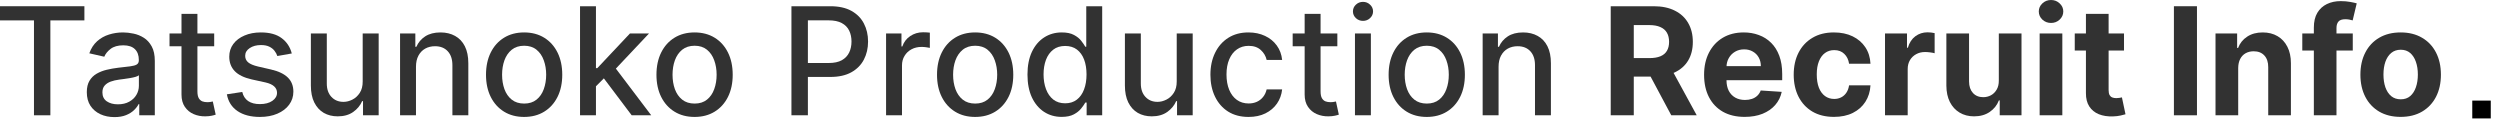
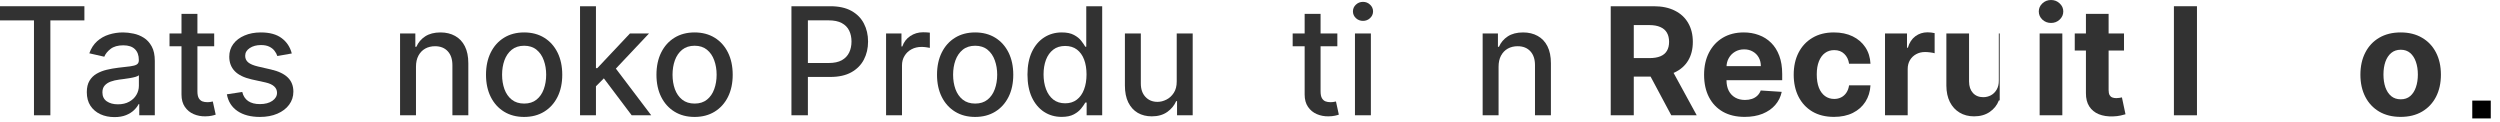
<svg xmlns="http://www.w3.org/2000/svg" width="677" height="33" viewBox="0 0 677 33" fill="none">
  <path d="M650.099 31.652C647.859 31.652 645.922 31.176 644.287 30.224C642.663 29.263 641.408 27.927 640.524 26.216C639.639 24.495 639.197 22.5 639.197 20.232C639.197 17.944 639.639 15.944 640.524 14.233C641.408 12.512 642.663 11.176 644.287 10.224C645.922 9.263 647.859 8.782 650.099 8.782C652.338 8.782 654.271 9.263 655.895 10.224C657.53 11.176 658.789 12.512 659.673 14.233C660.558 15.944 661 17.944 661 20.232C661 22.5 660.558 24.495 659.673 26.216C658.789 27.927 657.53 29.263 655.895 30.224C654.271 31.176 652.338 31.652 650.099 31.652ZM650.127 26.893C651.146 26.893 651.997 26.605 652.68 26.028C653.362 25.442 653.877 24.644 654.223 23.635C654.578 22.625 654.756 21.476 654.756 20.188C654.756 18.9 654.578 17.751 654.223 16.742C653.877 15.733 653.362 14.935 652.68 14.348C651.997 13.762 651.146 13.469 650.127 13.469C649.099 13.469 648.234 13.762 647.532 14.348C646.84 14.935 646.316 15.733 645.96 16.742C645.614 17.751 645.441 18.9 645.441 20.188C645.441 21.476 645.614 22.625 645.96 23.635C646.316 24.644 646.84 25.442 647.532 26.028C648.234 26.605 649.099 26.893 650.127 26.893Z" fill="#323232" />
-   <path d="M637.131 9.071V13.685H623.461V9.071H637.131ZM626.591 31.22V7.47C626.591 5.865 626.903 4.534 627.528 3.476C628.162 2.419 629.028 1.626 630.123 1.097C631.219 0.568 632.464 0.304 633.858 0.304C634.8 0.304 635.661 0.376 636.439 0.52C637.228 0.664 637.814 0.794 638.199 0.909L637.103 5.524C636.862 5.447 636.564 5.375 636.209 5.307C635.863 5.24 635.507 5.206 635.142 5.206C634.238 5.206 633.608 5.418 633.253 5.841C632.897 6.254 632.719 6.836 632.719 7.586V31.22H626.591Z" fill="#323232" />
-   <path d="M606.104 18.415V31.219H599.961V9.071H605.815V12.978H606.075C606.565 11.69 607.387 10.671 608.541 9.921C609.694 9.162 611.093 8.782 612.737 8.782C614.275 8.782 615.616 9.119 616.76 9.792C617.904 10.464 618.793 11.426 619.428 12.676C620.062 13.916 620.379 15.396 620.379 17.117V31.219H614.237V18.213C614.246 16.857 613.9 15.8 613.198 15.04C612.497 14.271 611.53 13.887 610.3 13.887C609.473 13.887 608.743 14.065 608.108 14.42C607.483 14.776 606.993 15.295 606.637 15.978C606.291 16.651 606.113 17.463 606.104 18.415Z" fill="#323232" />
  <path d="M594.939 1.688V31.219H588.695V1.688H594.939Z" fill="#323232" />
  <path d="M575.18 9.068V13.682H561.842V9.068H575.18ZM564.87 3.762H571.013V24.411C571.013 24.978 571.099 25.42 571.272 25.738C571.445 26.045 571.686 26.261 571.993 26.386C572.311 26.511 572.676 26.574 573.089 26.574C573.378 26.574 573.666 26.55 573.954 26.502C574.243 26.444 574.464 26.401 574.618 26.372L575.584 30.943C575.276 31.039 574.844 31.15 574.286 31.275C573.729 31.409 573.051 31.491 572.253 31.52C570.772 31.578 569.475 31.38 568.36 30.929C567.254 30.477 566.394 29.775 565.778 28.823C565.163 27.872 564.86 26.67 564.87 25.218V3.762Z" fill="#323232" />
  <path d="M552.336 31.219V9.07H558.478V31.219H552.336ZM555.421 6.215C554.508 6.215 553.725 5.912 553.071 5.306C552.427 4.691 552.105 3.956 552.105 3.1C552.105 2.254 552.427 1.528 553.071 0.923C553.725 0.308 554.508 0 555.421 0C556.335 0 557.113 0.308 557.757 0.923C558.411 1.528 558.738 2.254 558.738 3.1C558.738 3.956 558.411 4.691 557.757 5.306C557.113 5.912 556.335 6.215 555.421 6.215Z" fill="#323232" />
-   <path d="M541.279 21.788V9.069H547.422V31.218H541.525V27.195H541.294C540.794 28.493 539.962 29.536 538.799 30.324C537.646 31.112 536.237 31.506 534.574 31.506C533.094 31.506 531.791 31.17 530.666 30.497C529.542 29.824 528.662 28.868 528.028 27.628C527.403 26.387 527.085 24.902 527.076 23.172V9.069H533.219V22.076C533.228 23.383 533.579 24.417 534.271 25.176C534.964 25.936 535.891 26.315 537.054 26.315C537.795 26.315 538.487 26.147 539.131 25.811C539.775 25.465 540.294 24.955 540.688 24.282C541.092 23.609 541.289 22.778 541.279 21.788Z" fill="#323232" />
+   <path d="M541.279 21.788V9.069H547.422H541.525V27.195H541.294C540.794 28.493 539.962 29.536 538.799 30.324C537.646 31.112 536.237 31.506 534.574 31.506C533.094 31.506 531.791 31.17 530.666 30.497C529.542 29.824 528.662 28.868 528.028 27.628C527.403 26.387 527.085 24.902 527.076 23.172V9.069H533.219V22.076C533.228 23.383 533.579 24.417 534.271 25.176C534.964 25.936 535.891 26.315 537.054 26.315C537.795 26.315 538.487 26.147 539.131 25.811C539.775 25.465 540.294 24.955 540.688 24.282C541.092 23.609 541.289 22.778 541.279 21.788Z" fill="#323232" />
  <path d="M510.461 31.217V9.068H516.416V12.933H516.647C517.051 11.558 517.728 10.52 518.68 9.818C519.632 9.107 520.728 8.751 521.968 8.751C522.275 8.751 522.607 8.77 522.963 8.809C523.318 8.847 523.631 8.9 523.9 8.967V14.418C523.612 14.331 523.213 14.255 522.703 14.187C522.194 14.12 521.727 14.086 521.304 14.086C520.401 14.086 519.593 14.283 518.882 14.678C518.18 15.062 517.623 15.6 517.209 16.293C516.805 16.985 516.604 17.783 516.604 18.686V31.217H510.461Z" fill="#323232" />
  <path d="M496.636 31.652C494.367 31.652 492.416 31.171 490.781 30.21C489.157 29.239 487.907 27.893 487.032 26.172C486.167 24.452 485.735 22.471 485.735 20.232C485.735 17.963 486.172 15.973 487.047 14.262C487.931 12.541 489.186 11.2 490.81 10.239C492.435 9.268 494.367 8.782 496.607 8.782C498.539 8.782 500.231 9.133 501.683 9.835C503.134 10.537 504.283 11.522 505.129 12.791C505.975 14.06 506.441 15.55 506.528 17.261H500.731C500.568 16.155 500.135 15.266 499.433 14.593C498.741 13.911 497.833 13.57 496.708 13.57C495.756 13.57 494.925 13.829 494.213 14.348C493.512 14.858 492.964 15.603 492.57 16.583C492.175 17.564 491.978 18.751 491.978 20.145C491.978 21.558 492.171 22.76 492.555 23.75C492.949 24.74 493.502 25.495 494.213 26.014C494.925 26.533 495.756 26.793 496.708 26.793C497.41 26.793 498.039 26.648 498.597 26.36C499.164 26.072 499.63 25.653 499.996 25.105C500.371 24.548 500.616 23.88 500.731 23.101H506.528C506.432 24.793 505.97 26.283 505.144 27.571C504.326 28.85 503.197 29.849 501.755 30.57C500.313 31.291 498.607 31.652 496.636 31.652Z" fill="#323232" />
  <path d="M472.454 31.652C470.176 31.652 468.214 31.191 466.571 30.268C464.936 29.335 463.677 28.018 462.793 26.317C461.908 24.605 461.466 22.582 461.466 20.246C461.466 17.968 461.908 15.968 462.793 14.247C463.677 12.527 464.922 11.185 466.527 10.224C468.142 9.263 470.036 8.782 472.209 8.782C473.67 8.782 475.03 9.018 476.29 9.489C477.558 9.95 478.664 10.647 479.606 11.58C480.558 12.512 481.298 13.685 481.827 15.098C482.355 16.502 482.62 18.145 482.62 20.03V21.717H463.917V17.91H476.837C476.837 17.026 476.645 16.242 476.261 15.559C475.876 14.877 475.343 14.344 474.66 13.959C473.987 13.565 473.204 13.368 472.31 13.368C471.377 13.368 470.55 13.584 469.829 14.017C469.118 14.44 468.561 15.012 468.157 15.733C467.753 16.444 467.546 17.237 467.537 18.112V21.731C467.537 22.827 467.739 23.774 468.142 24.572C468.556 25.37 469.137 25.985 469.887 26.418C470.637 26.85 471.526 27.067 472.555 27.067C473.237 27.067 473.862 26.97 474.429 26.778C474.997 26.586 475.482 26.297 475.886 25.913C476.29 25.528 476.597 25.057 476.809 24.5L482.49 24.875C482.202 26.24 481.61 27.432 480.716 28.451C479.832 29.46 478.688 30.248 477.285 30.816C475.891 31.373 474.28 31.652 472.454 31.652Z" fill="#323232" />
  <path d="M436.184 31.219V1.688H447.835C450.066 1.688 451.969 2.086 453.546 2.884C455.132 3.673 456.338 4.793 457.165 6.244C458.001 7.686 458.419 9.383 458.419 11.334C458.419 13.295 457.996 14.982 457.151 16.396C456.305 17.799 455.079 18.876 453.473 19.626C451.878 20.376 449.945 20.75 447.677 20.75H439.876V15.732H446.667C447.859 15.732 448.85 15.569 449.638 15.242C450.426 14.915 451.012 14.425 451.397 13.771C451.791 13.118 451.988 12.305 451.988 11.334C451.988 10.354 451.791 9.527 451.397 8.854C451.012 8.181 450.421 7.672 449.623 7.326C448.835 6.97 447.84 6.792 446.638 6.792H442.428V31.219H436.184ZM452.132 17.78L459.472 31.219H452.579L445.398 17.78H452.132Z" fill="#323232" />
  <path d="M405.813 18.069V31.219H401.501V9.071H405.64V12.676H405.914C406.423 11.503 407.221 10.561 408.308 9.849C409.403 9.138 410.783 8.782 412.446 8.782C413.955 8.782 415.277 9.099 416.411 9.734C417.546 10.359 418.425 11.291 419.05 12.531C419.675 13.771 419.988 15.305 419.988 17.131V31.219H415.676V17.65C415.676 16.045 415.258 14.79 414.422 13.887C413.585 12.974 412.436 12.517 410.975 12.517C409.975 12.517 409.086 12.733 408.308 13.166C407.538 13.598 406.928 14.233 406.476 15.069C406.034 15.896 405.813 16.896 405.813 18.069Z" fill="#323232" />
-   <path d="M386.364 31.666C384.288 31.666 382.475 31.191 380.928 30.239C379.38 29.287 378.178 27.956 377.323 26.245C376.467 24.533 376.039 22.534 376.039 20.246C376.039 17.948 376.467 15.939 377.323 14.219C378.178 12.498 379.38 11.162 380.928 10.21C382.475 9.258 384.288 8.782 386.364 8.782C388.44 8.782 390.253 9.258 391.8 10.21C393.348 11.162 394.55 12.498 395.405 14.219C396.261 15.939 396.689 17.948 396.689 20.246C396.689 22.534 396.261 24.533 395.405 26.245C394.55 27.956 393.348 29.287 391.8 30.239C390.253 31.191 388.44 31.666 386.364 31.666ZM386.378 28.047C387.724 28.047 388.839 27.691 389.724 26.98C390.608 26.269 391.262 25.322 391.685 24.139C392.117 22.957 392.334 21.654 392.334 20.232C392.334 18.818 392.117 17.521 391.685 16.338C391.262 15.146 390.608 14.19 389.724 13.469C388.839 12.748 387.724 12.387 386.378 12.387C385.023 12.387 383.898 12.748 383.004 13.469C382.12 14.19 381.461 15.146 381.029 16.338C380.606 17.521 380.394 18.818 380.394 20.232C380.394 21.654 380.606 22.957 381.029 24.139C381.461 25.322 382.12 26.269 383.004 26.98C383.898 27.691 385.023 28.047 386.378 28.047Z" fill="#323232" />
  <path d="M366.923 31.219V9.07H371.234V31.219H366.923ZM369.1 5.653C368.35 5.653 367.706 5.403 367.168 4.903C366.639 4.393 366.375 3.788 366.375 3.086C366.375 2.375 366.639 1.769 367.168 1.269C367.706 0.76 368.35 0.505 369.1 0.505C369.85 0.505 370.489 0.76 371.018 1.269C371.556 1.769 371.825 2.375 371.825 3.086C371.825 3.788 371.556 4.393 371.018 4.903C370.489 5.403 369.85 5.653 369.1 5.653Z" fill="#323232" />
  <path d="M362.153 9.068V12.529H350.055V9.068H362.153ZM353.299 3.762H357.611V24.714C357.611 25.55 357.736 26.18 357.986 26.603C358.236 27.016 358.558 27.3 358.952 27.453C359.356 27.598 359.793 27.67 360.264 27.67C360.61 27.67 360.913 27.646 361.173 27.598C361.432 27.55 361.634 27.511 361.778 27.482L362.557 31.044C362.307 31.14 361.951 31.236 361.49 31.332C361.028 31.438 360.452 31.496 359.759 31.505C358.625 31.525 357.568 31.323 356.587 30.9C355.606 30.477 354.813 29.823 354.208 28.939C353.602 28.054 353.299 26.944 353.299 25.608V3.762Z" fill="#323232" />
-   <path d="M338.104 31.666C335.961 31.666 334.115 31.181 332.567 30.21C331.029 29.23 329.847 27.879 329.02 26.158C328.193 24.437 327.78 22.467 327.78 20.246C327.78 17.997 328.203 16.011 329.049 14.291C329.895 12.56 331.087 11.21 332.625 10.239C334.163 9.268 335.975 8.782 338.061 8.782C339.743 8.782 341.243 9.095 342.56 9.72C343.877 10.335 344.939 11.2 345.747 12.315C346.564 13.43 347.05 14.733 347.203 16.223H343.007C342.776 15.185 342.248 14.291 341.421 13.541C340.604 12.791 339.508 12.416 338.133 12.416C336.932 12.416 335.879 12.733 334.975 13.368C334.081 13.993 333.384 14.887 332.884 16.05C332.385 17.203 332.135 18.569 332.135 20.145C332.135 21.76 332.38 23.154 332.87 24.327C333.36 25.5 334.052 26.408 334.946 27.052C335.85 27.696 336.912 28.018 338.133 28.018C338.95 28.018 339.691 27.869 340.354 27.571C341.027 27.264 341.589 26.826 342.041 26.259C342.502 25.692 342.825 25.009 343.007 24.211H347.203C347.05 25.644 346.583 26.922 345.805 28.047C345.026 29.172 343.983 30.056 342.676 30.7C341.378 31.344 339.854 31.666 338.104 31.666Z" fill="#323232" />
  <path d="M318.656 22.033V9.069H322.982V31.218H318.742V27.383H318.511C318.002 28.565 317.185 29.55 316.06 30.338C314.945 31.117 313.556 31.506 311.893 31.506C310.47 31.506 309.211 31.194 308.115 30.569C307.029 29.935 306.173 28.997 305.548 27.757C304.933 26.517 304.625 24.984 304.625 23.157V9.069H308.937V22.638C308.937 24.148 309.355 25.349 310.191 26.243C311.028 27.137 312.114 27.584 313.45 27.584C314.258 27.584 315.06 27.383 315.858 26.979C316.666 26.575 317.334 25.965 317.863 25.147C318.401 24.33 318.665 23.292 318.656 22.033Z" fill="#323232" />
  <path d="M287.498 31.652C285.71 31.652 284.114 31.195 282.711 30.282C281.317 29.359 280.221 28.047 279.423 26.345C278.635 24.634 278.241 22.582 278.241 20.188C278.241 17.794 278.64 15.747 279.438 14.045C280.245 12.344 281.351 11.041 282.754 10.137C284.158 9.234 285.749 8.782 287.527 8.782C288.902 8.782 290.007 9.013 290.844 9.474C291.69 9.926 292.343 10.455 292.805 11.06C293.276 11.666 293.641 12.2 293.901 12.661H294.16V1.688H298.472V31.219H294.261V27.773H293.901C293.641 28.244 293.266 28.782 292.776 29.388C292.295 29.994 291.632 30.522 290.786 30.974C289.94 31.426 288.844 31.652 287.498 31.652ZM288.45 27.975C289.69 27.975 290.738 27.648 291.593 26.994C292.459 26.331 293.112 25.413 293.555 24.24C294.006 23.067 294.232 21.702 294.232 20.145C294.232 18.607 294.011 17.261 293.569 16.107C293.127 14.954 292.478 14.055 291.622 13.411C290.767 12.767 289.709 12.445 288.45 12.445C287.152 12.445 286.071 12.781 285.205 13.454C284.34 14.127 283.687 15.045 283.244 16.208C282.812 17.371 282.595 18.684 282.595 20.145C282.595 21.625 282.817 22.957 283.259 24.139C283.701 25.322 284.355 26.259 285.22 26.951C286.095 27.634 287.171 27.975 288.45 27.975Z" fill="#323232" />
  <path d="M264.07 31.666C261.993 31.666 260.181 31.191 258.634 30.239C257.086 29.287 255.884 27.956 255.029 26.245C254.173 24.533 253.745 22.534 253.745 20.246C253.745 17.948 254.173 15.939 255.029 14.219C255.884 12.498 257.086 11.162 258.634 10.21C260.181 9.258 261.993 8.782 264.07 8.782C266.146 8.782 267.958 9.258 269.506 10.21C271.054 11.162 272.255 12.498 273.111 14.219C273.967 15.939 274.394 17.948 274.394 20.246C274.394 22.534 273.967 24.533 273.111 26.245C272.255 27.956 271.054 29.287 269.506 30.239C267.958 31.191 266.146 31.666 264.07 31.666ZM264.084 28.047C265.43 28.047 266.545 27.691 267.43 26.98C268.314 26.269 268.968 25.322 269.391 24.139C269.823 22.957 270.04 21.654 270.04 20.232C270.04 18.818 269.823 17.521 269.391 16.338C268.968 15.146 268.314 14.19 267.43 13.469C266.545 12.748 265.43 12.387 264.084 12.387C262.729 12.387 261.604 12.748 260.71 13.469C259.826 14.19 259.167 15.146 258.734 16.338C258.311 17.521 258.1 18.818 258.1 20.232C258.1 21.654 258.311 22.957 258.734 24.139C259.167 25.322 259.826 26.269 260.71 26.98C261.604 27.691 262.729 28.047 264.084 28.047Z" fill="#323232" />
  <path d="M239.949 31.219V9.07H244.116V12.588H244.347C244.751 11.396 245.462 10.459 246.481 9.777C247.51 9.084 248.673 8.738 249.971 8.738C250.24 8.738 250.557 8.748 250.922 8.767C251.297 8.786 251.591 8.81 251.802 8.839V12.963C251.629 12.915 251.321 12.862 250.879 12.805C250.437 12.737 249.995 12.704 249.553 12.704C248.534 12.704 247.625 12.92 246.827 13.353C246.039 13.776 245.414 14.367 244.953 15.126C244.491 15.876 244.261 16.732 244.261 17.693V31.219H239.949Z" fill="#323232" />
  <path d="M214.321 31.219V1.688H224.848C227.145 1.688 229.049 2.106 230.558 2.942C232.067 3.778 233.197 4.922 233.947 6.374C234.697 7.816 235.072 9.441 235.072 11.248C235.072 13.065 234.692 14.699 233.932 16.151C233.183 17.593 232.048 18.736 230.529 19.582C229.02 20.419 227.121 20.837 224.833 20.837H217.595V17.059H224.43C225.881 17.059 227.059 16.809 227.963 16.309C228.866 15.8 229.529 15.107 229.952 14.233C230.375 13.358 230.587 12.363 230.587 11.248C230.587 10.133 230.375 9.143 229.952 8.277C229.529 7.412 228.861 6.734 227.948 6.244C227.044 5.754 225.852 5.509 224.372 5.509H218.777V31.219H214.321Z" fill="#323232" />
  <path d="M188.092 31.666C186.015 31.666 184.203 31.191 182.656 30.239C181.108 29.287 179.906 27.956 179.051 26.245C178.195 24.533 177.767 22.534 177.767 20.246C177.767 17.948 178.195 15.939 179.051 14.219C179.906 12.498 181.108 11.162 182.656 10.21C184.203 9.258 186.015 8.782 188.092 8.782C190.168 8.782 191.98 9.258 193.528 10.21C195.076 11.162 196.277 12.498 197.133 14.219C197.989 15.939 198.416 17.948 198.416 20.246C198.416 22.534 197.989 24.533 197.133 26.245C196.277 27.956 195.076 29.287 193.528 30.239C191.98 31.191 190.168 31.666 188.092 31.666ZM188.106 28.047C189.452 28.047 190.567 27.691 191.452 26.98C192.336 26.269 192.99 25.322 193.413 24.139C193.845 22.957 194.062 21.654 194.062 20.232C194.062 18.818 193.845 17.521 193.413 16.338C192.99 15.146 192.336 14.19 191.452 13.469C190.567 12.748 189.452 12.387 188.106 12.387C186.751 12.387 185.626 12.748 184.732 13.469C183.848 14.19 183.189 15.146 182.756 16.338C182.334 17.521 182.122 18.818 182.122 20.232C182.122 21.654 182.334 22.957 182.756 24.139C183.189 25.322 183.848 26.269 184.732 26.98C185.626 27.691 186.751 28.047 188.106 28.047Z" fill="#323232" />
  <path d="M161.037 23.706L161.008 18.443H161.758L170.583 9.07H175.745L165.68 19.741H165.002L161.037 23.706ZM157.071 31.219V1.688H161.383V31.219H157.071ZM171.058 31.219L163.128 20.693L166.098 17.679L176.351 31.219H171.058Z" fill="#323232" />
  <path d="M141.934 31.666C139.858 31.666 138.046 31.191 136.498 30.239C134.95 29.287 133.748 27.956 132.893 26.245C132.037 24.533 131.61 22.534 131.61 20.246C131.61 17.948 132.037 15.939 132.893 14.219C133.748 12.498 134.95 11.162 136.498 10.21C138.046 9.258 139.858 8.782 141.934 8.782C144.011 8.782 145.823 9.258 147.37 10.21C148.918 11.162 150.12 12.498 150.975 14.219C151.831 15.939 152.259 17.948 152.259 20.246C152.259 22.534 151.831 24.533 150.975 26.245C150.12 27.956 148.918 29.287 147.37 30.239C145.823 31.191 144.011 31.666 141.934 31.666ZM141.949 28.047C143.294 28.047 144.41 27.691 145.294 26.98C146.178 26.269 146.832 25.322 147.255 24.139C147.688 22.957 147.904 21.654 147.904 20.232C147.904 18.818 147.688 17.521 147.255 16.338C146.832 15.146 146.178 14.19 145.294 13.469C144.41 12.748 143.294 12.387 141.949 12.387C140.593 12.387 139.468 12.748 138.574 13.469C137.69 14.19 137.031 15.146 136.599 16.338C136.176 17.521 135.964 18.818 135.964 20.232C135.964 21.654 136.176 22.957 136.599 24.139C137.031 25.322 137.69 26.269 138.574 26.98C139.468 27.691 140.593 28.047 141.949 28.047Z" fill="#323232" />
  <path d="M112.647 18.069V31.219H108.336V9.071H112.474V12.676H112.748C113.258 11.503 114.056 10.561 115.142 9.849C116.238 9.138 117.617 8.782 119.281 8.782C120.79 8.782 122.112 9.099 123.246 9.734C124.38 10.359 125.26 11.291 125.885 12.531C126.51 13.771 126.822 15.305 126.822 17.131V31.219H122.511V17.65C122.511 16.045 122.092 14.79 121.256 13.887C120.42 12.974 119.271 12.517 117.81 12.517C116.81 12.517 115.921 12.733 115.142 13.166C114.373 13.598 113.763 14.233 113.311 15.069C112.869 15.896 112.647 16.896 112.647 18.069Z" fill="#323232" />
-   <path d="M98.217 22.033V9.069H102.543V31.218H98.303V27.383H98.073C97.563 28.565 96.746 29.55 95.621 30.338C94.506 31.117 93.117 31.506 91.454 31.506C90.031 31.506 88.772 31.194 87.676 30.569C86.59 29.935 85.734 28.997 85.109 27.757C84.494 26.517 84.186 24.984 84.186 23.157V9.069H88.498V22.638C88.498 24.148 88.916 25.349 89.752 26.243C90.589 27.137 91.675 27.584 93.011 27.584C93.819 27.584 94.621 27.383 95.419 26.979C96.227 26.575 96.895 25.965 97.424 25.147C97.962 24.33 98.226 23.292 98.217 22.033Z" fill="#323232" />
  <path d="M79.013 14.478L75.106 15.17C74.942 14.67 74.683 14.194 74.327 13.743C73.981 13.291 73.51 12.921 72.914 12.632C72.318 12.344 71.573 12.2 70.679 12.2C69.458 12.2 68.439 12.474 67.622 13.022C66.805 13.56 66.396 14.257 66.396 15.113C66.396 15.853 66.67 16.449 67.218 16.901C67.766 17.352 68.65 17.723 69.871 18.011L73.39 18.818C75.428 19.289 76.947 20.015 77.946 20.996C78.946 21.976 79.446 23.25 79.446 24.817C79.446 26.144 79.061 27.326 78.292 28.364C77.533 29.393 76.471 30.2 75.106 30.787C73.75 31.373 72.178 31.666 70.39 31.666C67.91 31.666 65.886 31.138 64.32 30.08C62.753 29.013 61.791 27.499 61.436 25.538L65.603 24.904C65.862 25.99 66.396 26.812 67.204 27.369C68.011 27.917 69.064 28.191 70.361 28.191C71.775 28.191 72.904 27.898 73.75 27.312C74.596 26.716 75.019 25.99 75.019 25.134C75.019 24.442 74.76 23.86 74.24 23.39C73.731 22.918 72.947 22.563 71.89 22.322L68.141 21.5C66.074 21.029 64.545 20.28 63.555 19.251C62.575 18.222 62.084 16.92 62.084 15.343C62.084 14.036 62.45 12.892 63.18 11.911C63.911 10.931 64.92 10.166 66.209 9.619C67.497 9.061 68.972 8.782 70.635 8.782C73.029 8.782 74.913 9.301 76.288 10.34C77.663 11.368 78.571 12.748 79.013 14.478Z" fill="#323232" />
  <path d="M58.004 9.068V12.529H45.906V9.068H58.004ZM49.15 3.762H53.461V24.714C53.461 25.55 53.586 26.18 53.836 26.603C54.086 27.016 54.408 27.3 54.803 27.453C55.206 27.598 55.644 27.67 56.115 27.67C56.461 27.67 56.764 27.646 57.023 27.598C57.283 27.55 57.485 27.511 57.629 27.482L58.407 31.044C58.157 31.14 57.802 31.236 57.34 31.332C56.879 31.438 56.302 31.496 55.61 31.505C54.476 31.525 53.418 31.323 52.438 30.9C51.457 30.477 50.664 29.823 50.058 28.939C49.453 28.054 49.15 26.944 49.15 25.608V3.762Z" fill="#323232" />
  <path d="M30.992 31.71C29.588 31.71 28.319 31.45 27.185 30.931C26.051 30.402 25.152 29.638 24.488 28.638C23.835 27.639 23.508 26.413 23.508 24.961C23.508 23.712 23.748 22.683 24.229 21.875C24.71 21.068 25.358 20.429 26.176 19.958C26.993 19.486 27.906 19.131 28.915 18.89C29.925 18.65 30.953 18.468 32.001 18.343C33.328 18.189 34.404 18.064 35.231 17.968C36.058 17.862 36.659 17.694 37.034 17.463C37.409 17.232 37.596 16.857 37.596 16.338V16.237C37.596 14.978 37.24 14.002 36.529 13.31C35.827 12.618 34.779 12.272 33.386 12.272C31.934 12.272 30.79 12.594 29.954 13.238C29.127 13.872 28.555 14.579 28.238 15.358L24.186 14.435C24.666 13.089 25.368 12.003 26.291 11.176C27.223 10.34 28.295 9.734 29.506 9.359C30.718 8.974 31.991 8.782 33.328 8.782C34.212 8.782 35.15 8.888 36.14 9.099C37.139 9.301 38.072 9.676 38.937 10.224C39.812 10.772 40.528 11.556 41.086 12.575C41.643 13.584 41.922 14.896 41.922 16.511V31.219H37.711V28.191H37.538C37.26 28.749 36.841 29.297 36.284 29.835C35.726 30.373 35.01 30.82 34.135 31.176C33.261 31.532 32.213 31.71 30.992 31.71ZM31.929 28.249C33.121 28.249 34.14 28.013 34.986 27.542C35.842 27.071 36.49 26.456 36.933 25.697C37.385 24.928 37.611 24.106 37.611 23.231V20.376C37.457 20.53 37.159 20.674 36.716 20.808C36.284 20.933 35.789 21.044 35.231 21.14C34.674 21.227 34.13 21.308 33.602 21.385C33.073 21.452 32.631 21.51 32.275 21.558C31.439 21.664 30.674 21.842 29.982 22.092C29.3 22.342 28.752 22.702 28.338 23.173C27.935 23.635 27.733 24.25 27.733 25.019C27.733 26.086 28.127 26.893 28.915 27.441C29.704 27.98 30.708 28.249 31.929 28.249Z" fill="#323232" />
  <path d="M0 5.523V1.688H22.855V5.523H13.641V31.219H9.2V5.523H0Z" fill="#323232" />
  <path d="M674.497 27.24V32.07H669.492V27.24H674.497Z" fill="black" />
</svg>